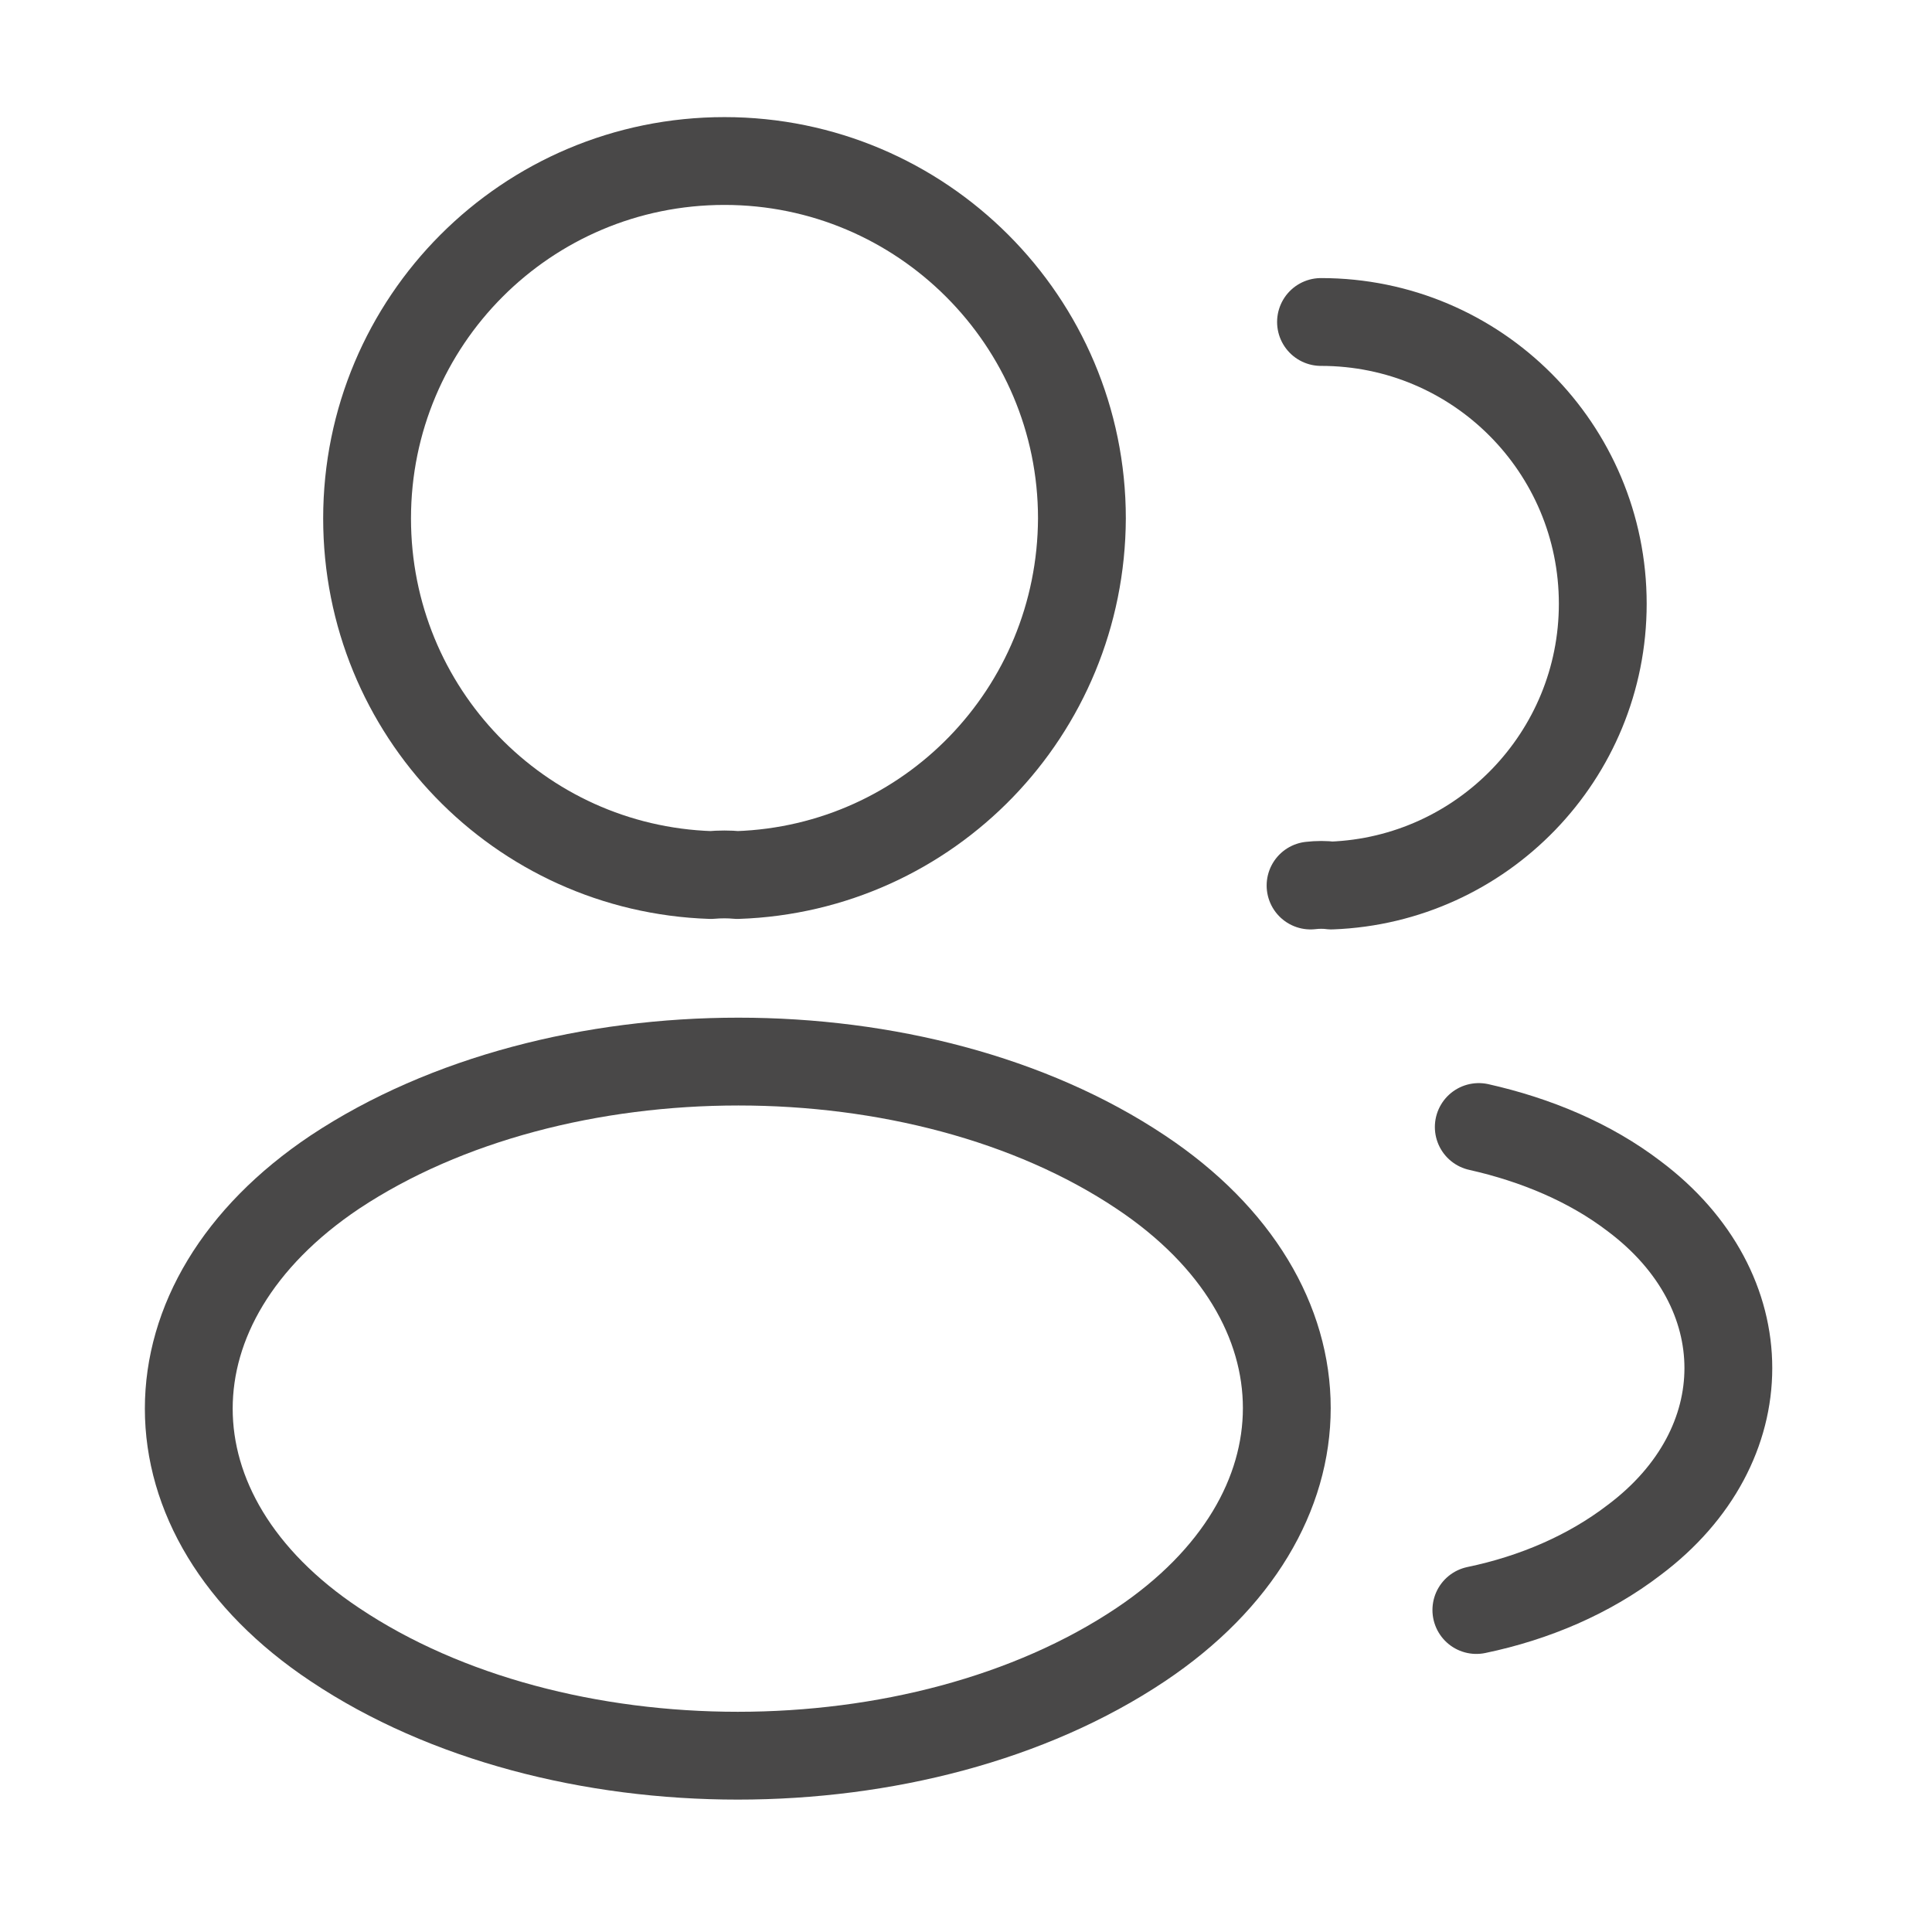
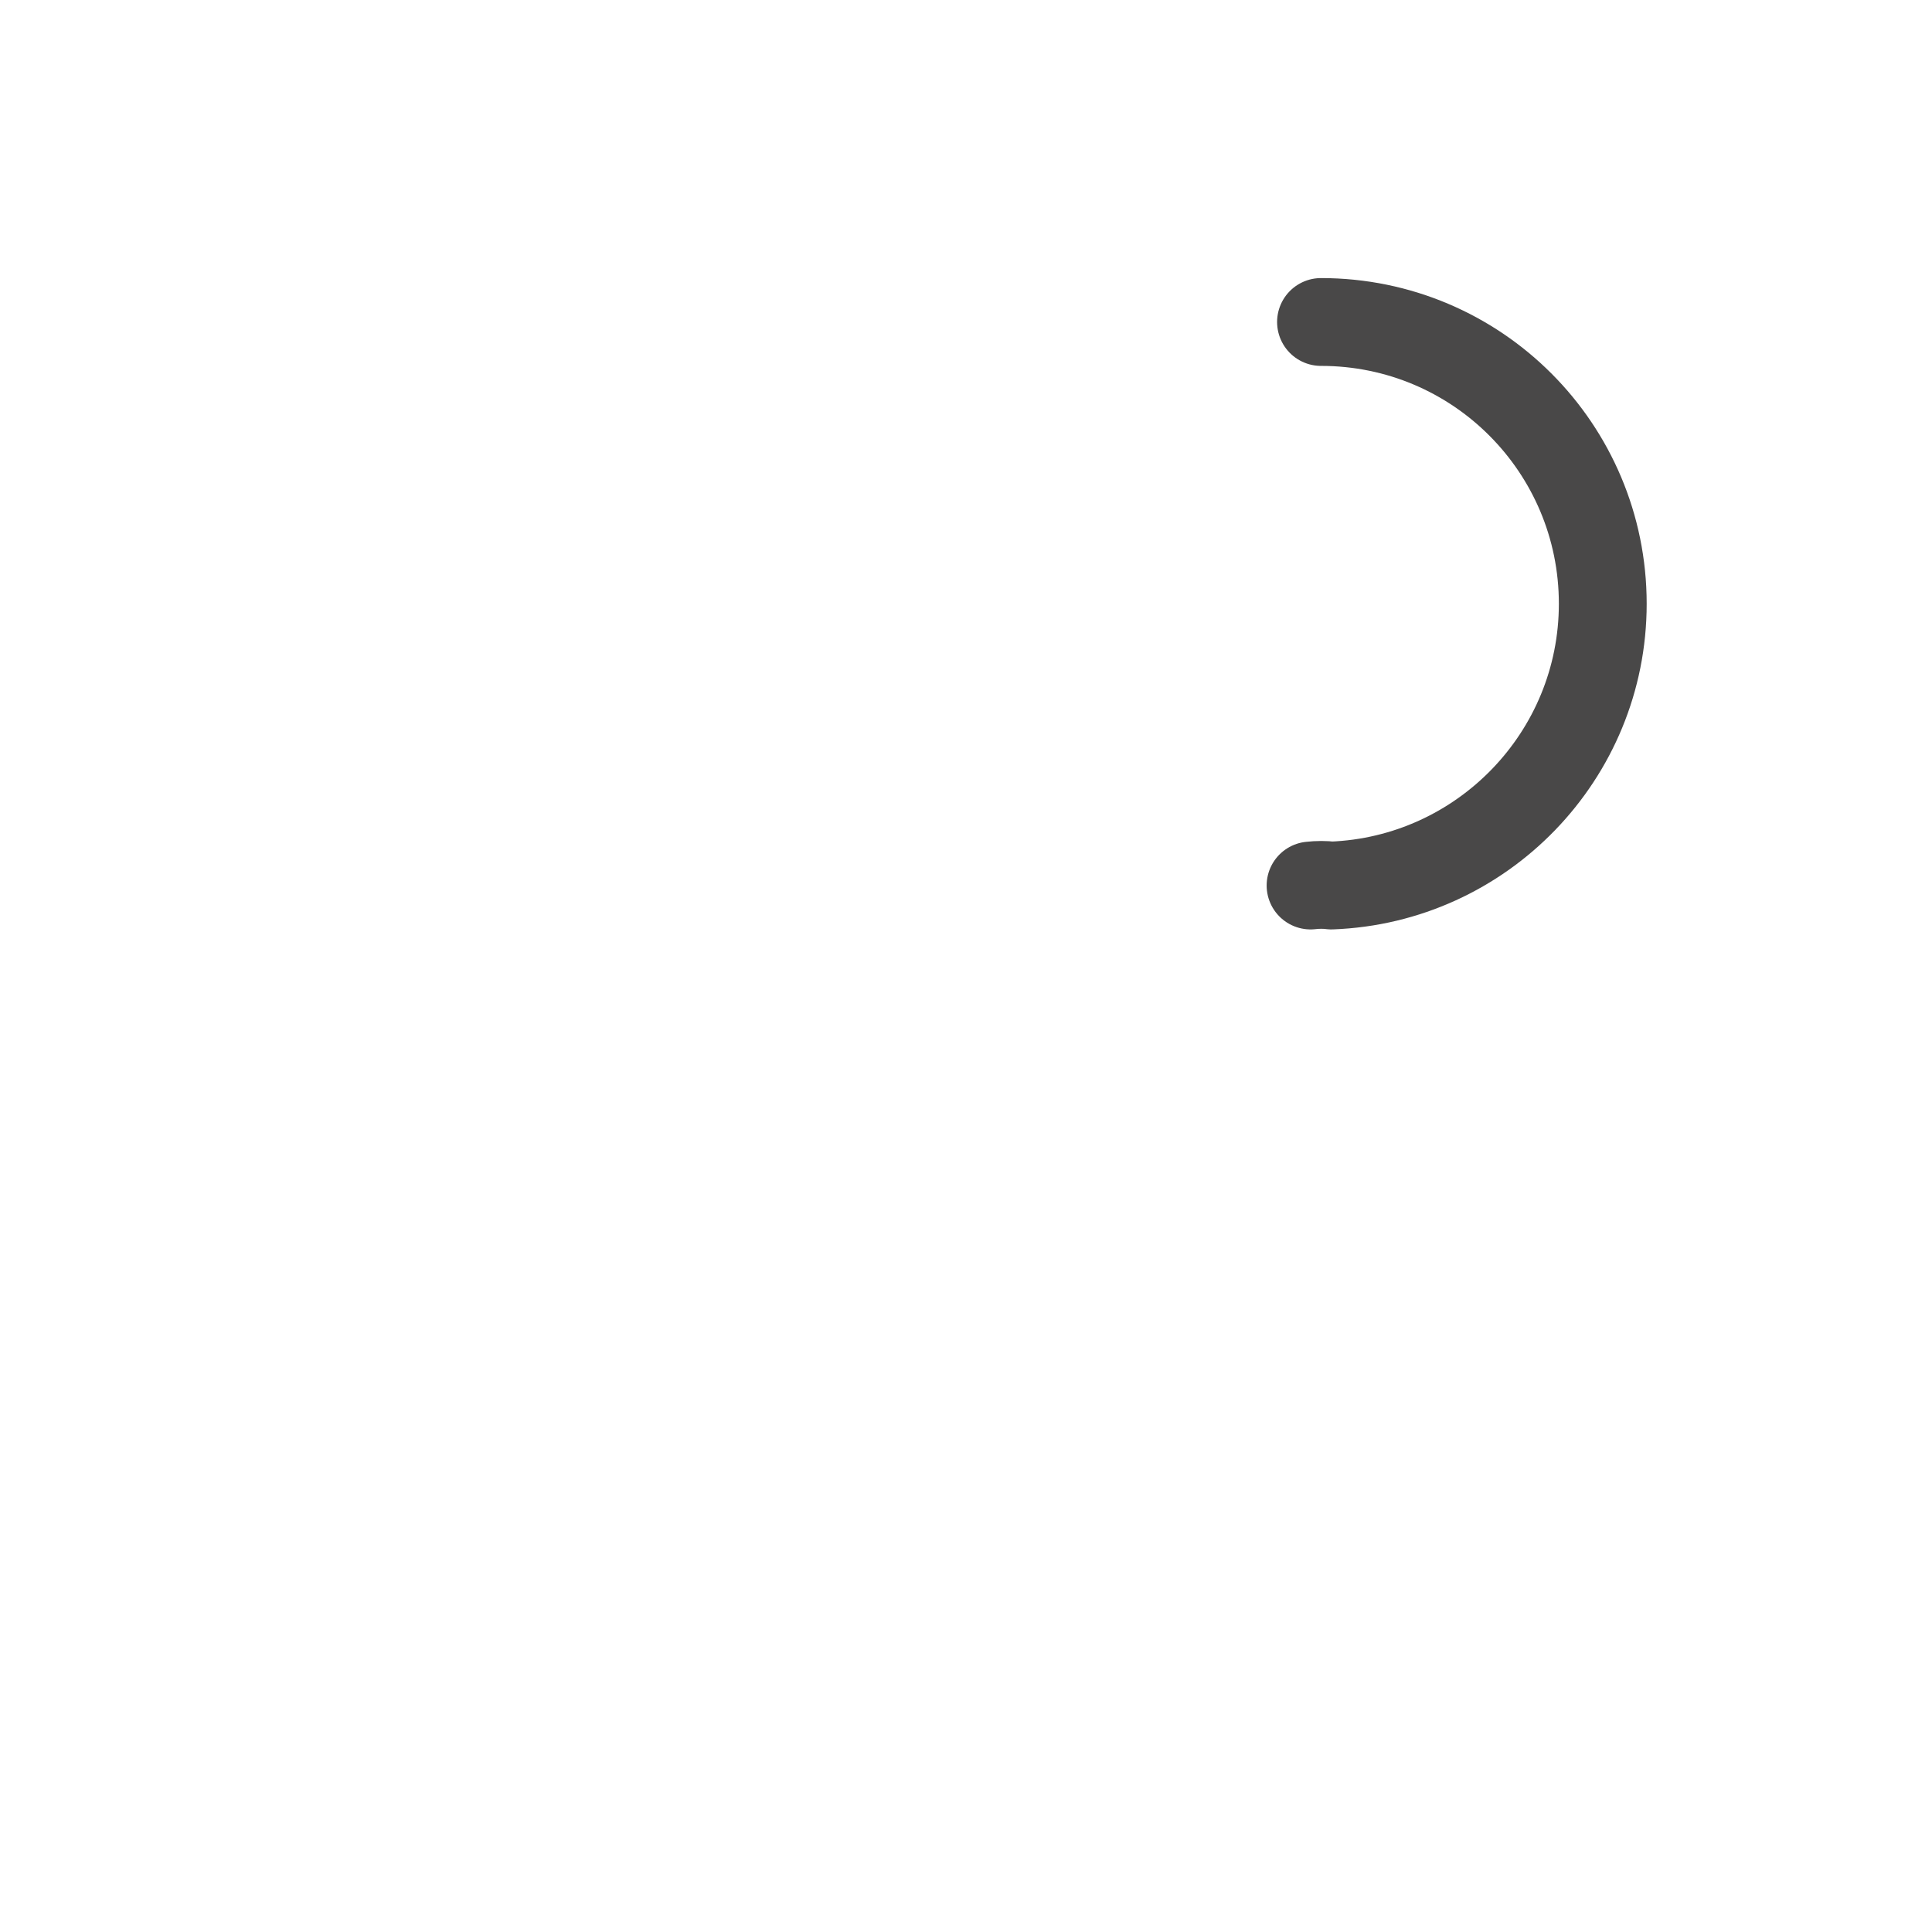
<svg xmlns="http://www.w3.org/2000/svg" width="44" height="44" viewBox="0 0 44 44" fill="none">
-   <path d="M16.793 19.928C16.61 19.91 16.39 19.91 16.188 19.928C11.825 19.782 8.36 16.207 8.36 11.807C8.36 7.315 11.99 3.667 16.5 3.667C20.991 3.667 24.64 7.315 24.64 11.807C24.622 16.207 21.157 19.782 16.793 19.928Z" stroke="#494848" stroke-width="2" stroke-linecap="round" stroke-linejoin="round" />
  <path d="M30.085 7.333C33.642 7.333 36.502 10.212 36.502 13.75C36.502 17.215 33.752 20.038 30.323 20.167C30.177 20.148 30.012 20.148 29.847 20.167" stroke="#494848" stroke-width="2" stroke-linecap="round" stroke-linejoin="round" />
-   <path d="M7.627 26.693C3.19 29.663 3.19 34.503 7.627 37.455C12.668 40.828 20.937 40.828 25.979 37.455C30.415 34.485 30.415 29.645 25.979 26.693C20.955 23.338 12.687 23.338 7.627 26.693Z" stroke="#494848" stroke-width="2" stroke-linecap="round" stroke-linejoin="round" />
-   <path d="M33.623 36.667C34.944 36.392 36.19 35.86 37.217 35.072C40.077 32.927 40.077 29.388 37.217 27.243C36.209 26.473 34.98 25.96 33.678 25.667" stroke="#494848" stroke-width="2" stroke-linecap="round" stroke-linejoin="round" />
</svg>